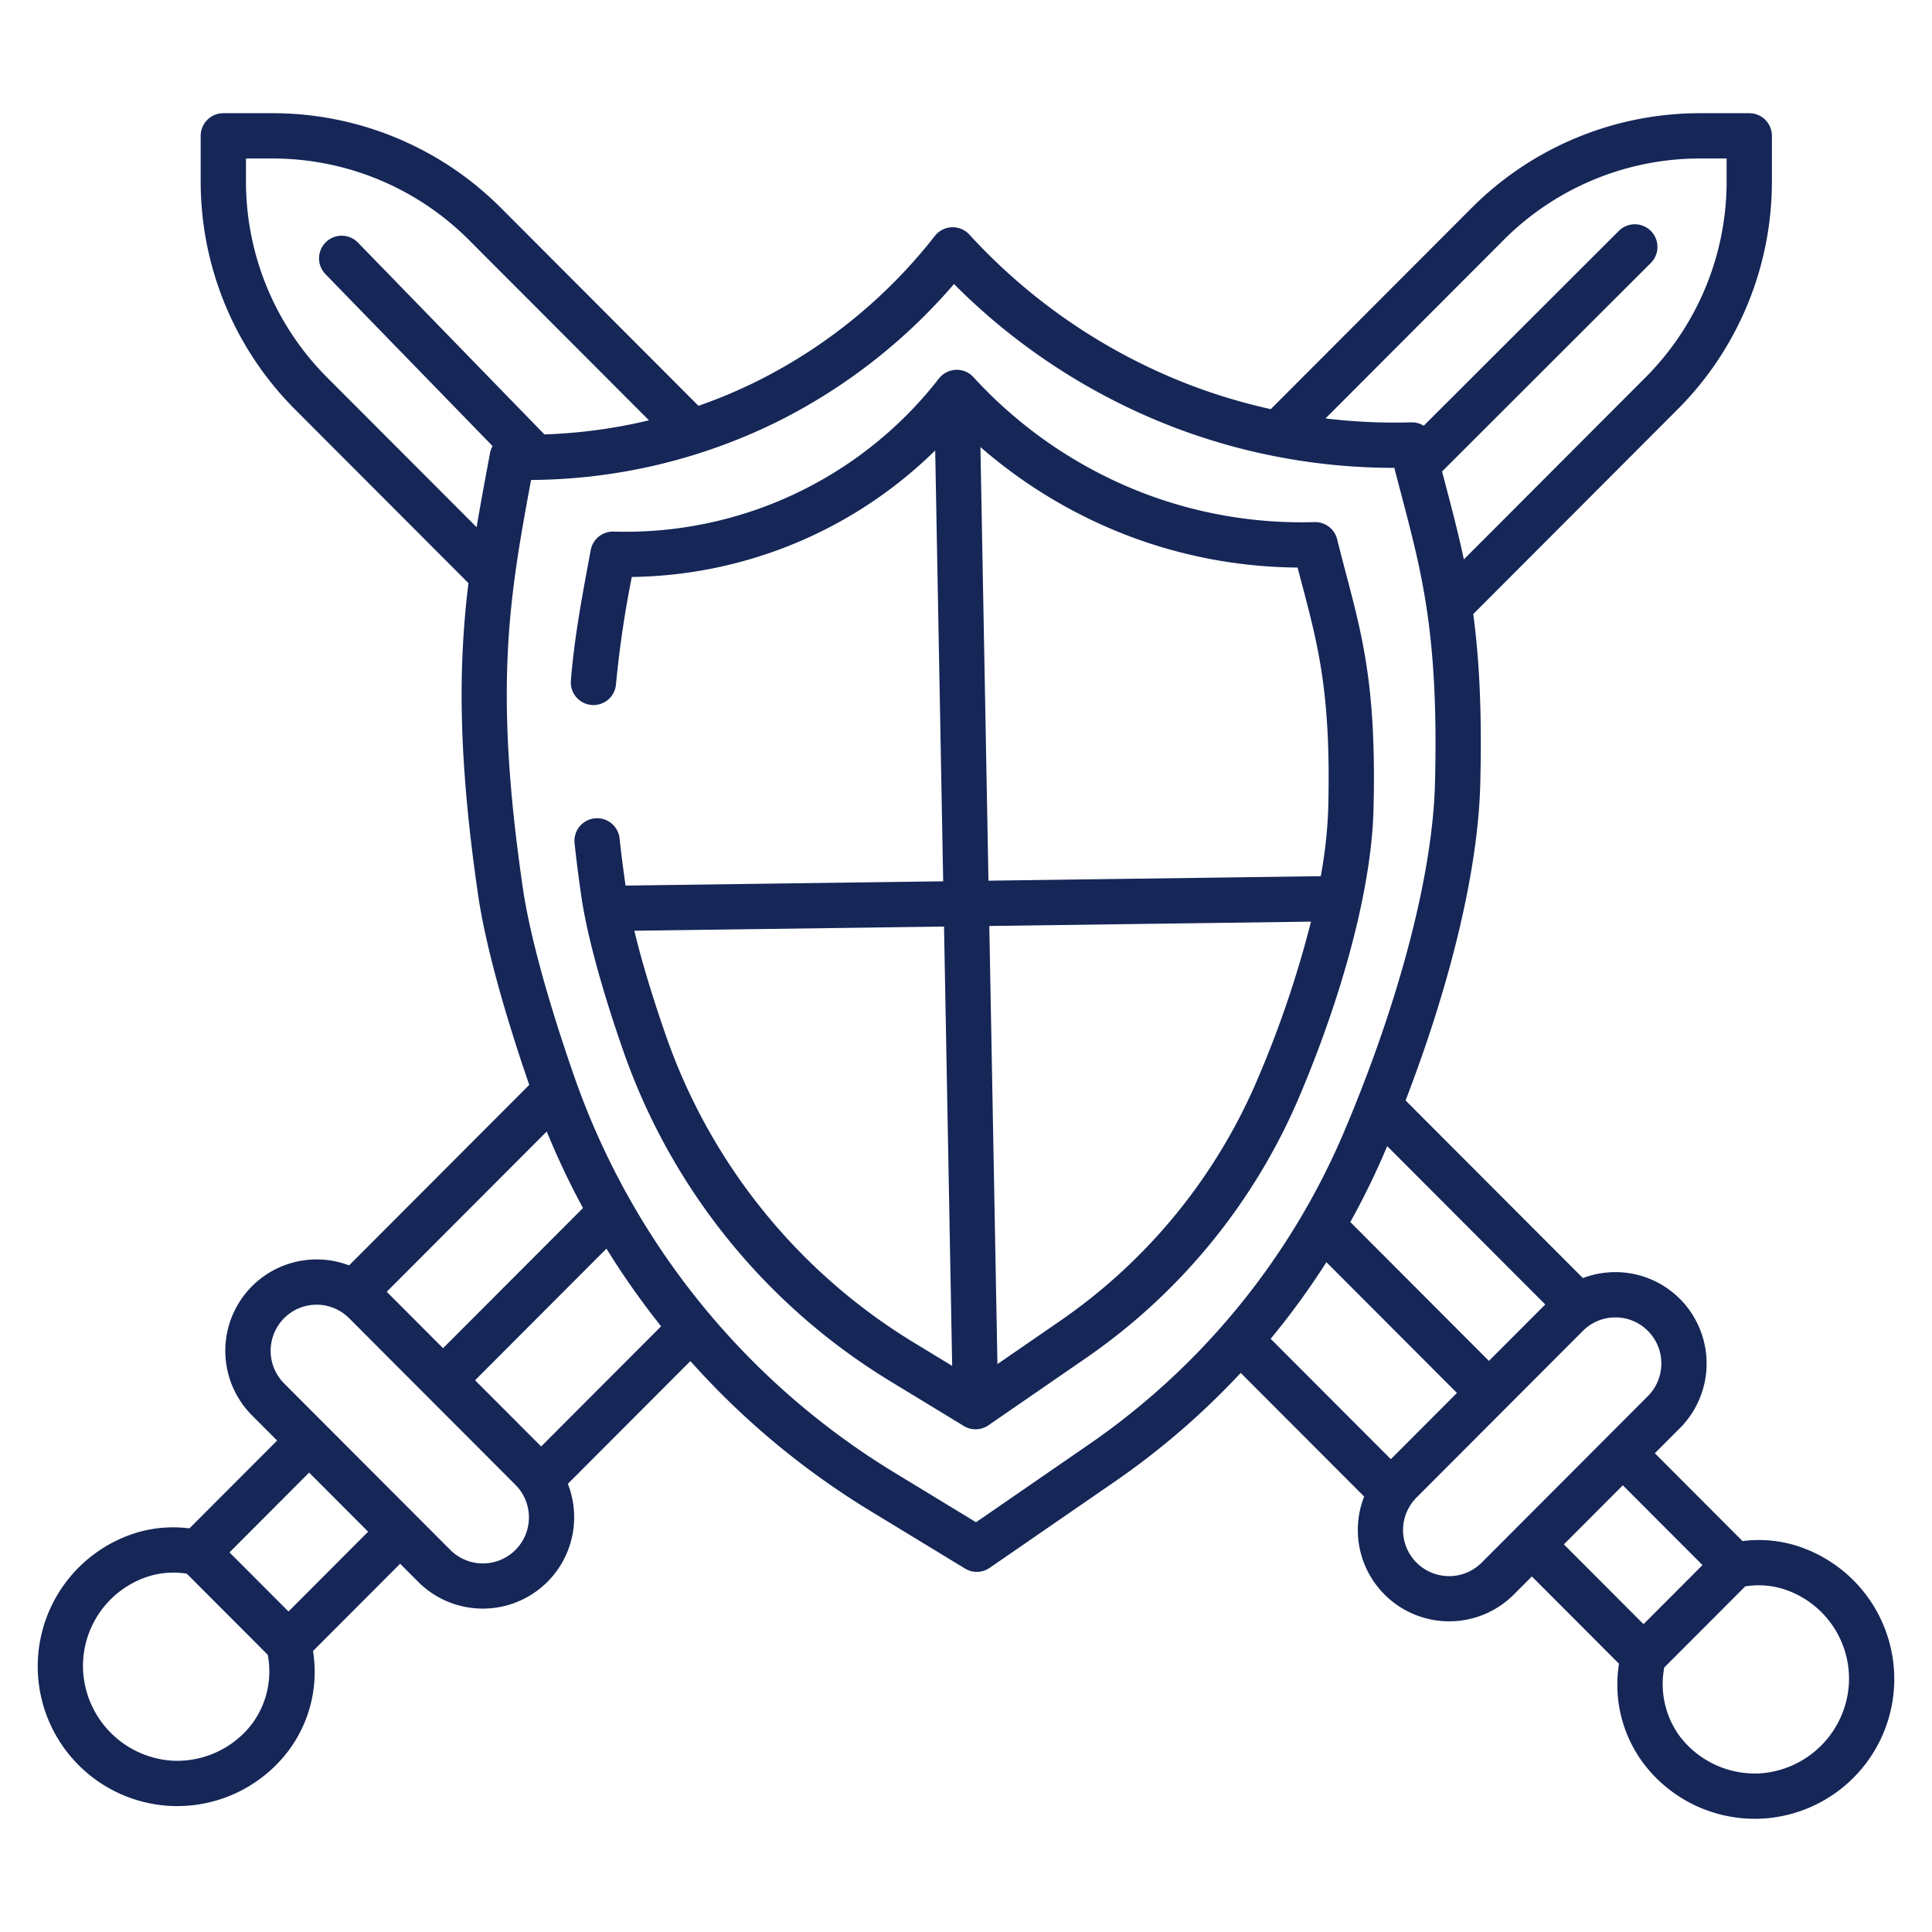
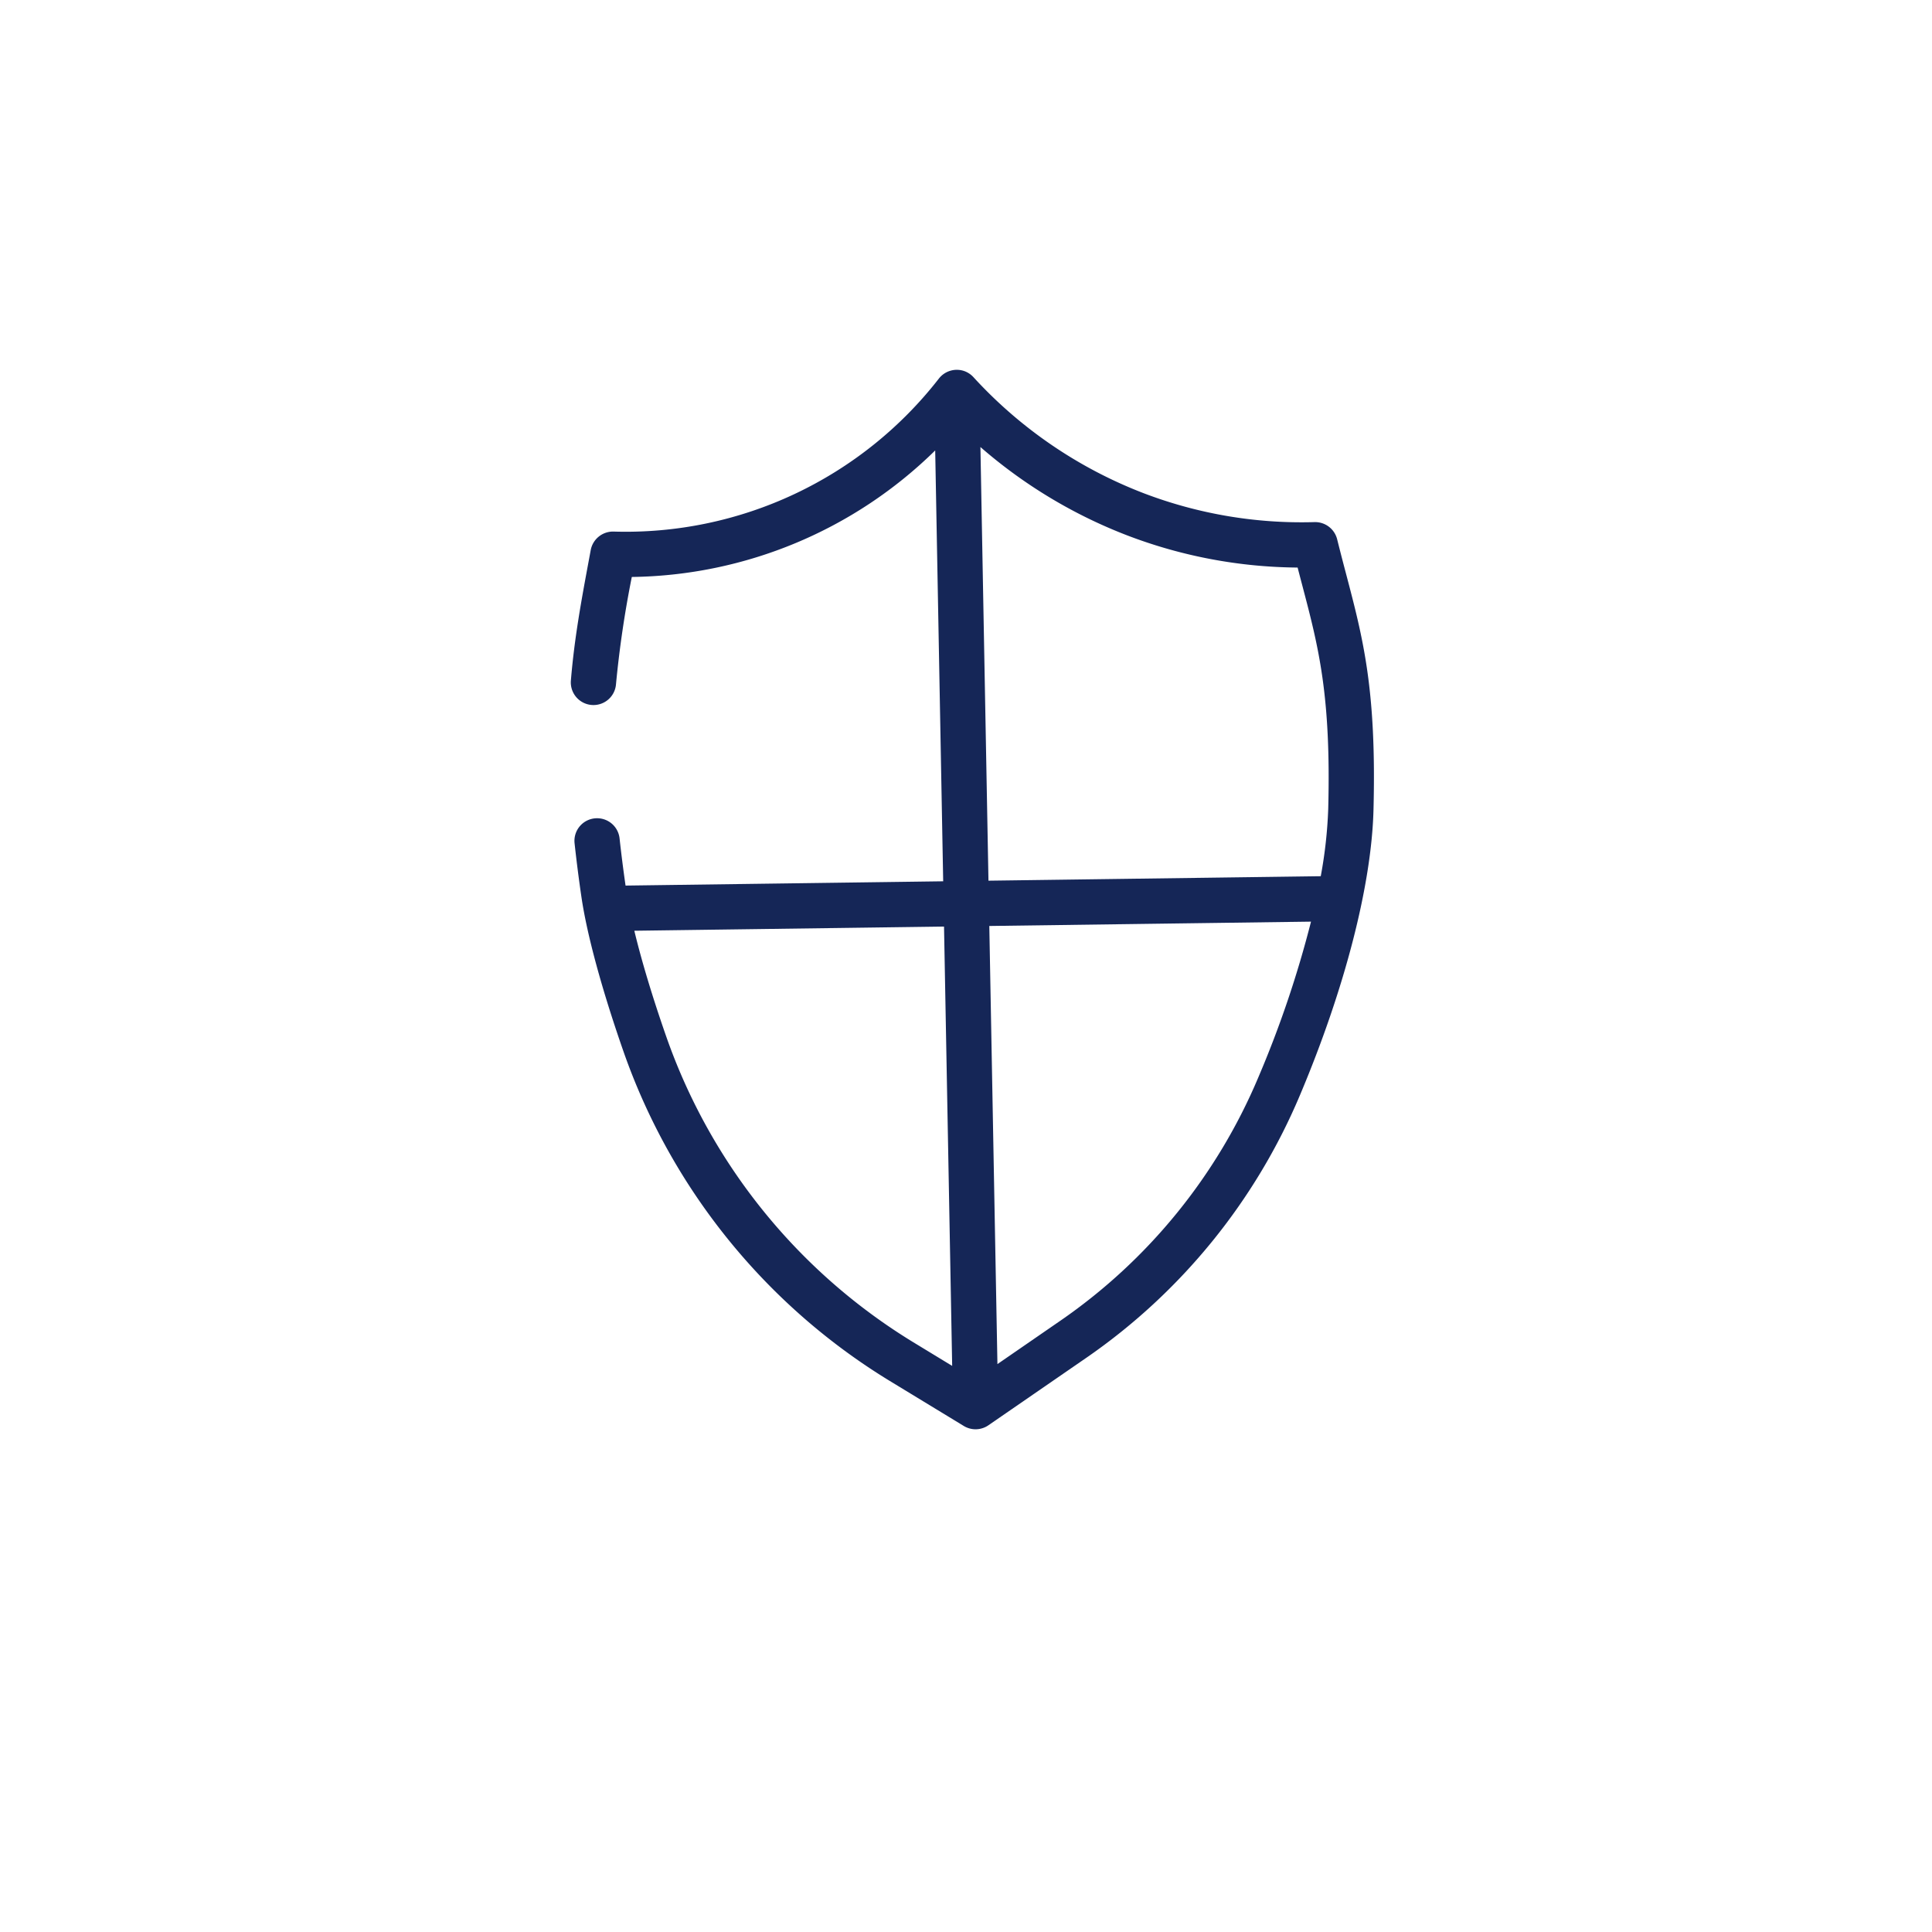
<svg xmlns="http://www.w3.org/2000/svg" width="512" height="512" x="0" y="0" viewBox="0 0 512 512" style="enable-background:new 0 0 512 512" xml:space="preserve" class="">
  <g>
-     <path d="M36.613 406.053a37.042 37.042 0 0 0 8.012 72.507q1.162.072 2.317.072a36.973 36.973 0 0 0 29.349-14.462 34.858 34.858 0 0 0 6.66-26.634l23.088-23.129 4.828 4.837a24.211 24.211 0 0 0 39.616-26.012l32.48-32.536a210.377 210.377 0 0 0 47.544 39.632l25.238 15.355a6 6 0 0 0 6.523-.186l33.118-22.823A203.511 203.511 0 0 0 328.8 363.83l32.717 32.77a24.21 24.21 0 0 0 39.616 26.011l4.828-4.836 23.09 23.131a34.862 34.862 0 0 0 6.658 26.632A36.971 36.971 0 0 0 465.058 482c.769 0 1.543-.024 2.317-.072a37.042 37.042 0 0 0 8.012-72.507 33.936 33.936 0 0 0-13.6-1.019l-23.234-23.275 6.647-6.659a24.273 24.273 0 0 0 0-34.244 24.191 24.191 0 0 0-25.714-5.518l-46.993-47.074c12.076-31.378 19.207-61.334 19.785-83.664.5-19.386-.277-33.446-1.851-45.235l54.01-54.1a85.444 85.444 0 0 0 25.136-60.763V36a6 6 0 0 0-6-6h-12.845a85.43 85.43 0 0 0-60.864 25.242l-53.092 53.185a151.93 151.93 0 0 1-21.387-6.4A154.125 154.125 0 0 1 256.9 62.172a6 6 0 0 0-9.156.359 137.925 137.925 0 0 1-46.315 38.087 135.375 135.375 0 0 1-16.328 6.928l-52.209-52.305A85.432 85.432 0 0 0 72.028 30H59.183a6 6 0 0 0-6 6v11.87a85.44 85.44 0 0 0 25.136 60.757l45.822 45.9c-2.593 21.321-2.9 45.145 2.552 82.593 1.8 12.4 6.615 30.239 13.566 50.388l-47.744 47.83A24.215 24.215 0 0 0 66.8 375.1l6.647 6.659-23.235 23.276a33.95 33.95 0 0 0-13.599 1.018zm30.163 50.805a25.014 25.014 0 0 1-21.406 9.725 25.288 25.288 0 0 1-23.32-23.369 24.919 24.919 0 0 1 17.925-25.642 22.338 22.338 0 0 1 9.516-.536l21.464 21.5a23.37 23.37 0 0 1-4.179 18.322zm76.637-73.529L125.9 365.782l34.814-34.882a212.863 212.863 0 0 0 14.486 20.587zm193.324-28.539a203.382 203.382 0 0 0 14.77-20.3l34.6 34.656-17.52 17.554zm125.772 65.61a22.319 22.319 0 0 1 9.516.536 24.918 24.918 0 0 1 17.925 25.642 25.288 25.288 0 0 1-23.32 23.369 25.007 25.007 0 0 1-21.406-9.724 23.375 23.375 0 0 1-4.176-18.324zm-11.327-5.639-15.635 15.663-21.108-21.146 15.635-15.662zm-23.088-65.638a12.1 12.1 0 0 1 8.614 3.575 12.254 12.254 0 0 1 0 17.287l-44.068 44.147a12.2 12.2 0 0 1-17.228-17.287l44.067-44.145a12.1 12.1 0 0 1 8.615-3.574zm-18.582-3.423-14.93 14.956-36.736-36.8a204.906 204.906 0 0 0 9.651-19.831l.122-.291zM398.357 63.719A73.509 73.509 0 0 1 450.728 42h6.845v5.87a73.522 73.522 0 0 1-21.628 52.28l-48.013 48.1c-1.428-6.78-3.106-13.158-4.9-19.985q-.432-1.639-.873-3.321l55.288-55.226a6 6 0 1 0-8.48-8.49l-51.663 51.6a5.942 5.942 0 0 0-3.3-.9 153.877 153.877 0 0 1-22.73-1.036zm-268.492 56.326-.581 3.125c-1.052 5.657-2.063 11.106-2.975 16.547l-39.5-39.567a73.521 73.521 0 0 1-21.626-52.28V42h6.845A73.509 73.509 0 0 1 124.4 63.719l47.589 47.672a138.552 138.552 0 0 1-27.718 3.733L94.854 64.288a6 6 0 1 0-8.605 8.364l44.292 45.564a5.932 5.932 0 0 0-.676 1.829zm8.7 115.349c-7.731-53.1-3.681-76.68 2.174-108.2a149.2 149.2 0 0 0 66.092-15.86 149.993 149.993 0 0 0 45.989-36.063 166.1 166.1 0 0 0 58.292 37.968 163.49 163.49 0 0 0 58.4 10.749c.649 2.524 1.288 4.951 1.914 7.328 5.51 20.939 9.862 37.478 8.857 76.341-.616 23.816-9.306 57.241-23.842 91.7a191.5 191.5 0 0 1-67.864 83.432L258.66 403.41l-21.916-13.334a199.864 199.864 0 0 1-84.528-104.7c-7.049-20.197-11.896-37.947-13.648-49.982zm6.324 64.462a211.913 211.913 0 0 0 9.606 20.288l-37.08 37.145-14.93-14.956zm-69.6 49.478a12.166 12.166 0 0 1 17.229 0l44.067 44.145a12.2 12.2 0 0 1-17.228 17.287l-44.065-44.145a12.252 12.252 0 0 1 0-17.287zm6.634 40.918 15.635 15.663-21.105 21.145-15.635-15.66z" fill="#152657" opacity="1" data-original="#000000" class="" />
    <path d="M157.272 186.844a5.984 5.984 0 0 0 5.969-5.471 278.289 278.289 0 0 1 4.195-28.472 116.844 116.844 0 0 0 80.4-33.53l2.118 114.181-84.176 1.136q-.947-6.633-1.586-12.51a5.983 5.983 0 0 0-5.955-5.334h-.008a5.987 5.987 0 0 0-5.962 6.621 389.327 389.327 0 0 0 1.8 14.125c1.463 10.047 5.419 24.6 11.138 40.993a166.721 166.721 0 0 0 70.512 87.331l19.7 11.985a6 6 0 0 0 6.523-.185l25.85-17.816a160.135 160.135 0 0 0 56.752-69.765c11.844-28.081 18.931-55.583 19.446-75.455.823-31.856-2.745-45.416-7.262-62.583a655.687 655.687 0 0 1-2.368-9.18 6.01 6.01 0 0 0-5.992-4.552 117.325 117.325 0 0 1-45.243-7.642 118.974 118.974 0 0 1-45.076-30.689 6.1 6.1 0 0 0-2.267-1.606 6.023 6.023 0 0 0-6.959 1.889 105.158 105.158 0 0 1-86.2 40.558 6.011 6.011 0 0 0-6.073 4.9l-.453 2.44c-2.03 10.918-3.873 20.853-4.805 32.137a6 6 0 0 0 5.982 6.494zm176.215 98.625a148.158 148.158 0 0 1-52.5 64.549L264.33 361.5l-2.154-116.106 85.254-1.15a282.04 282.04 0 0 1-13.943 41.225zm-34.636-143.535a128.888 128.888 0 0 0 45.031 8.473c.42 1.622.834 3.2 1.241 4.742 4.274 16.243 7.65 29.072 6.87 59.219a120.441 120.441 0 0 1-1.979 17.835l-88.06 1.187-2.132-114.924a130.6 130.6 0 0 0 39.029 23.468zm-46.515 220.043-10.379-6.315a154.688 154.688 0 0 1-65.419-81.034c-3.638-10.422-6.513-19.987-8.435-27.971l82.074-1.107z" fill="#152657" opacity="1" data-original="#000000" class="" />
  </g>
</svg>